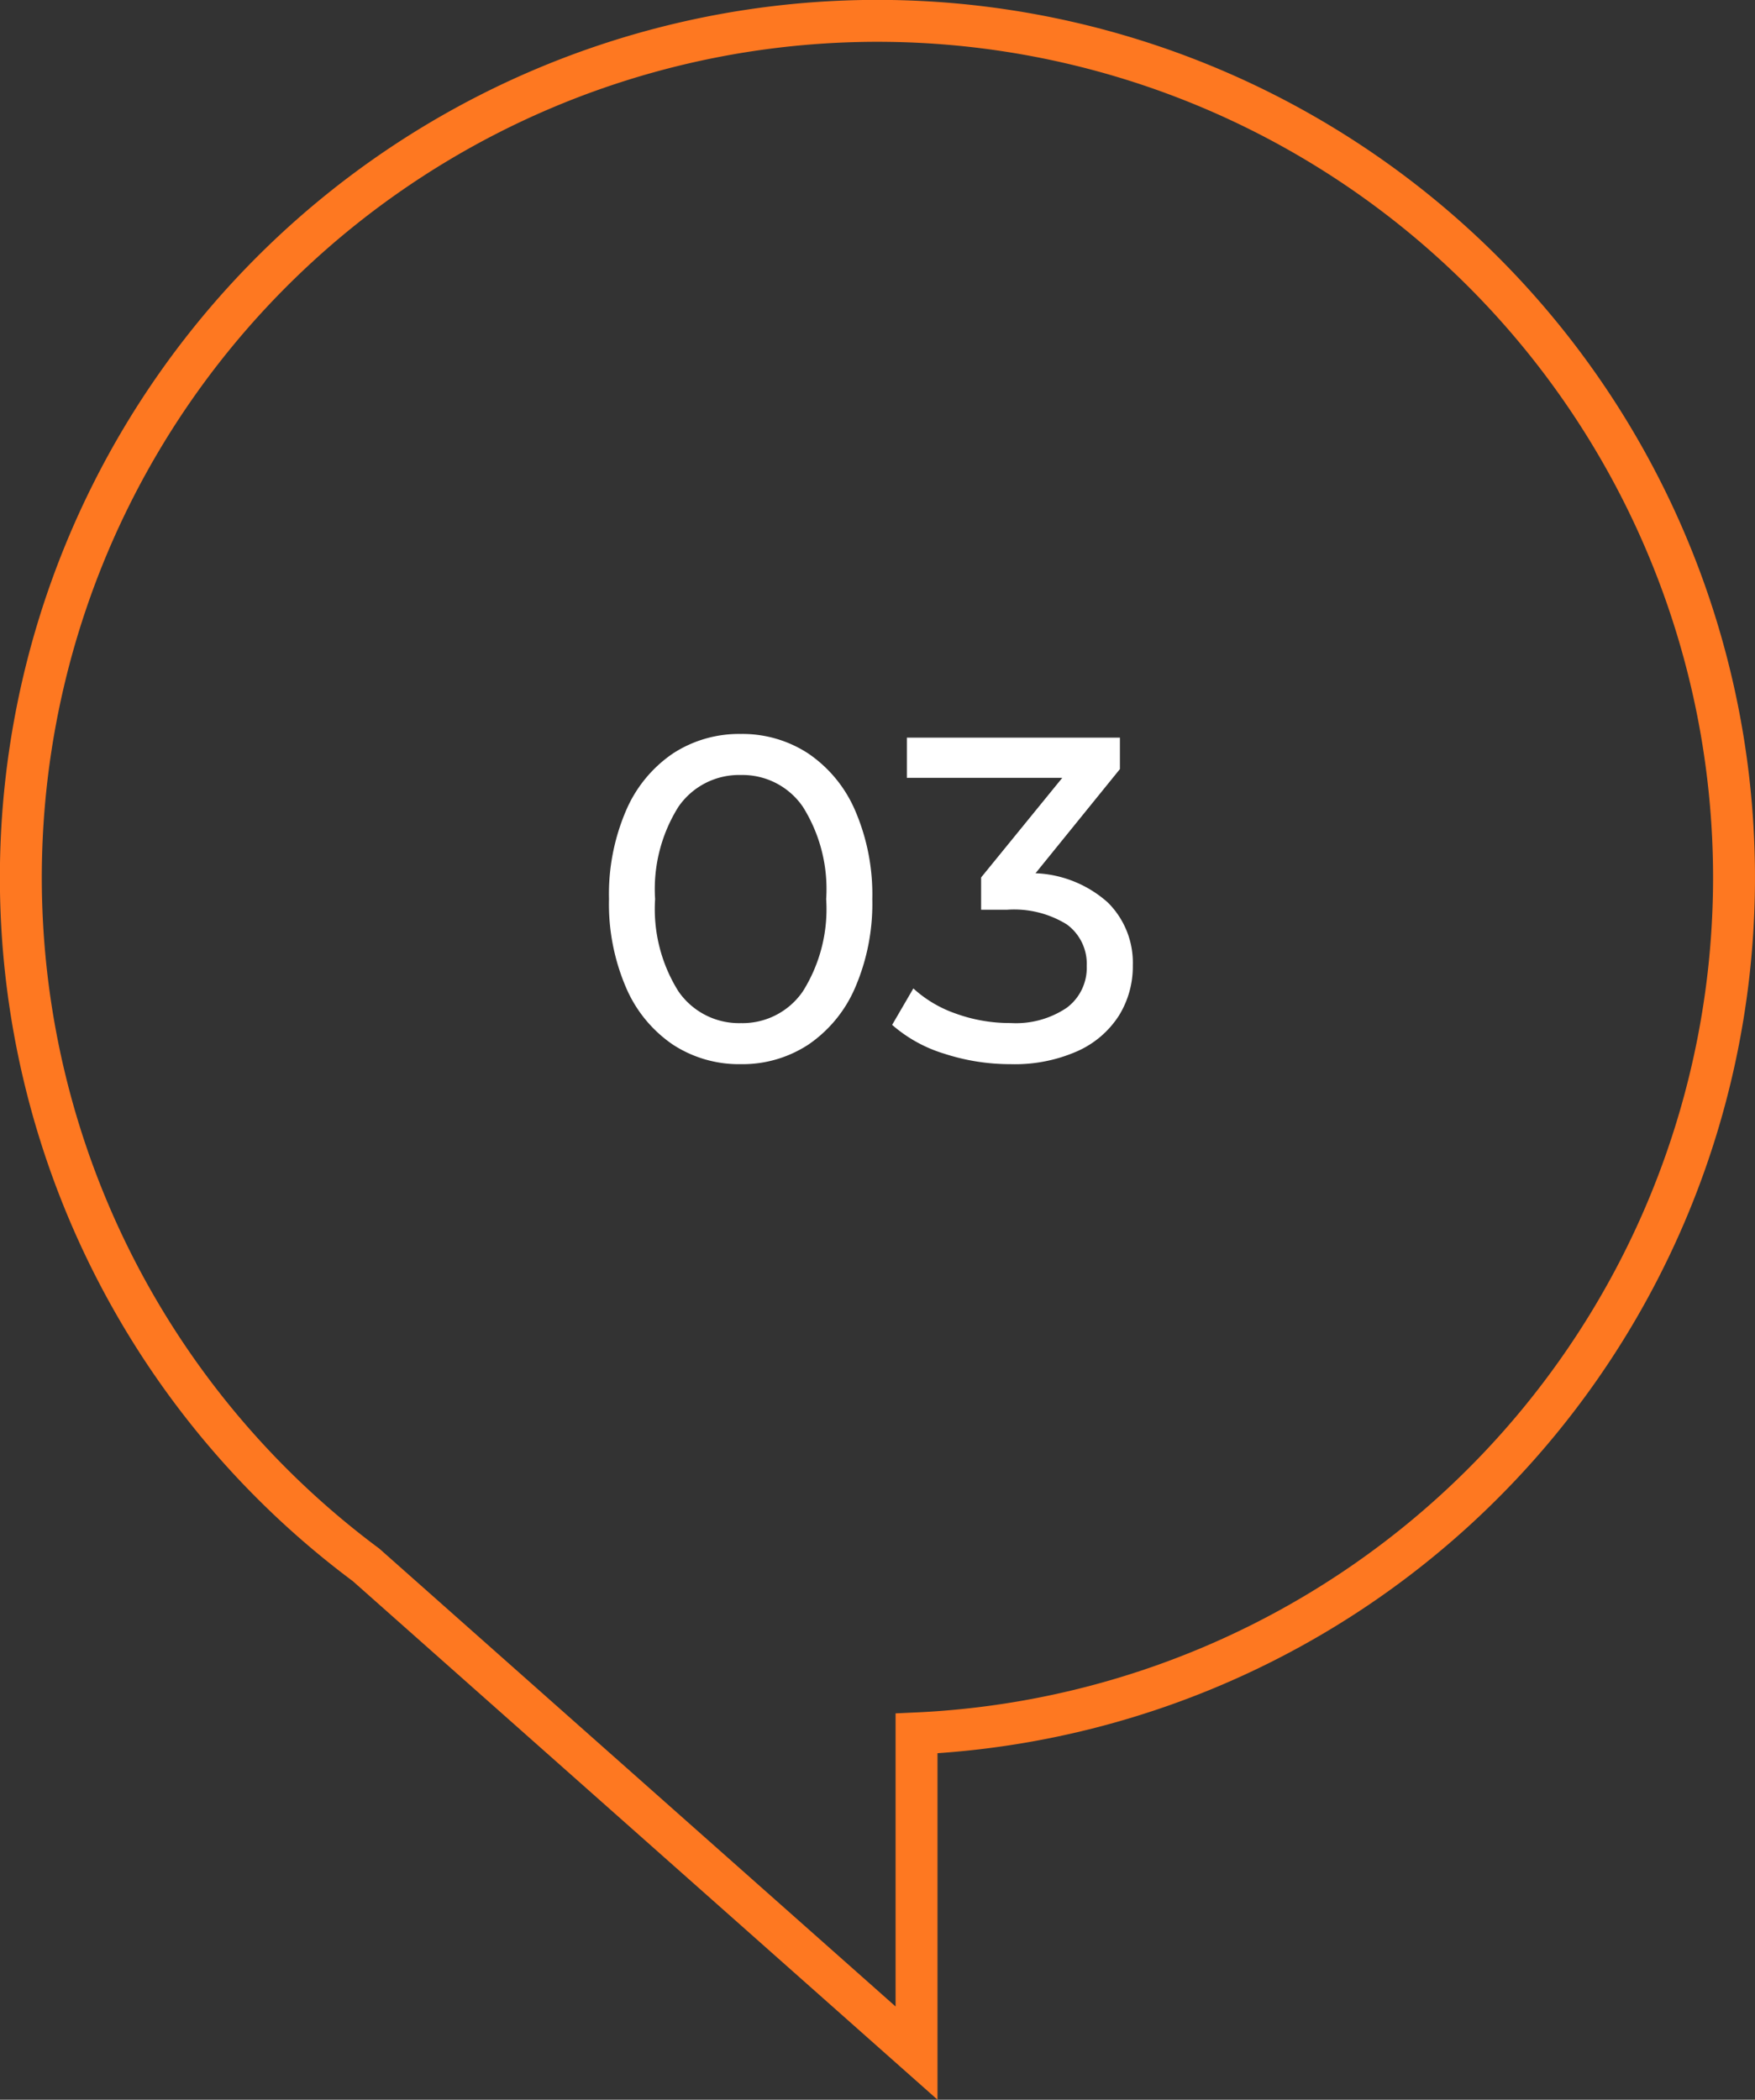
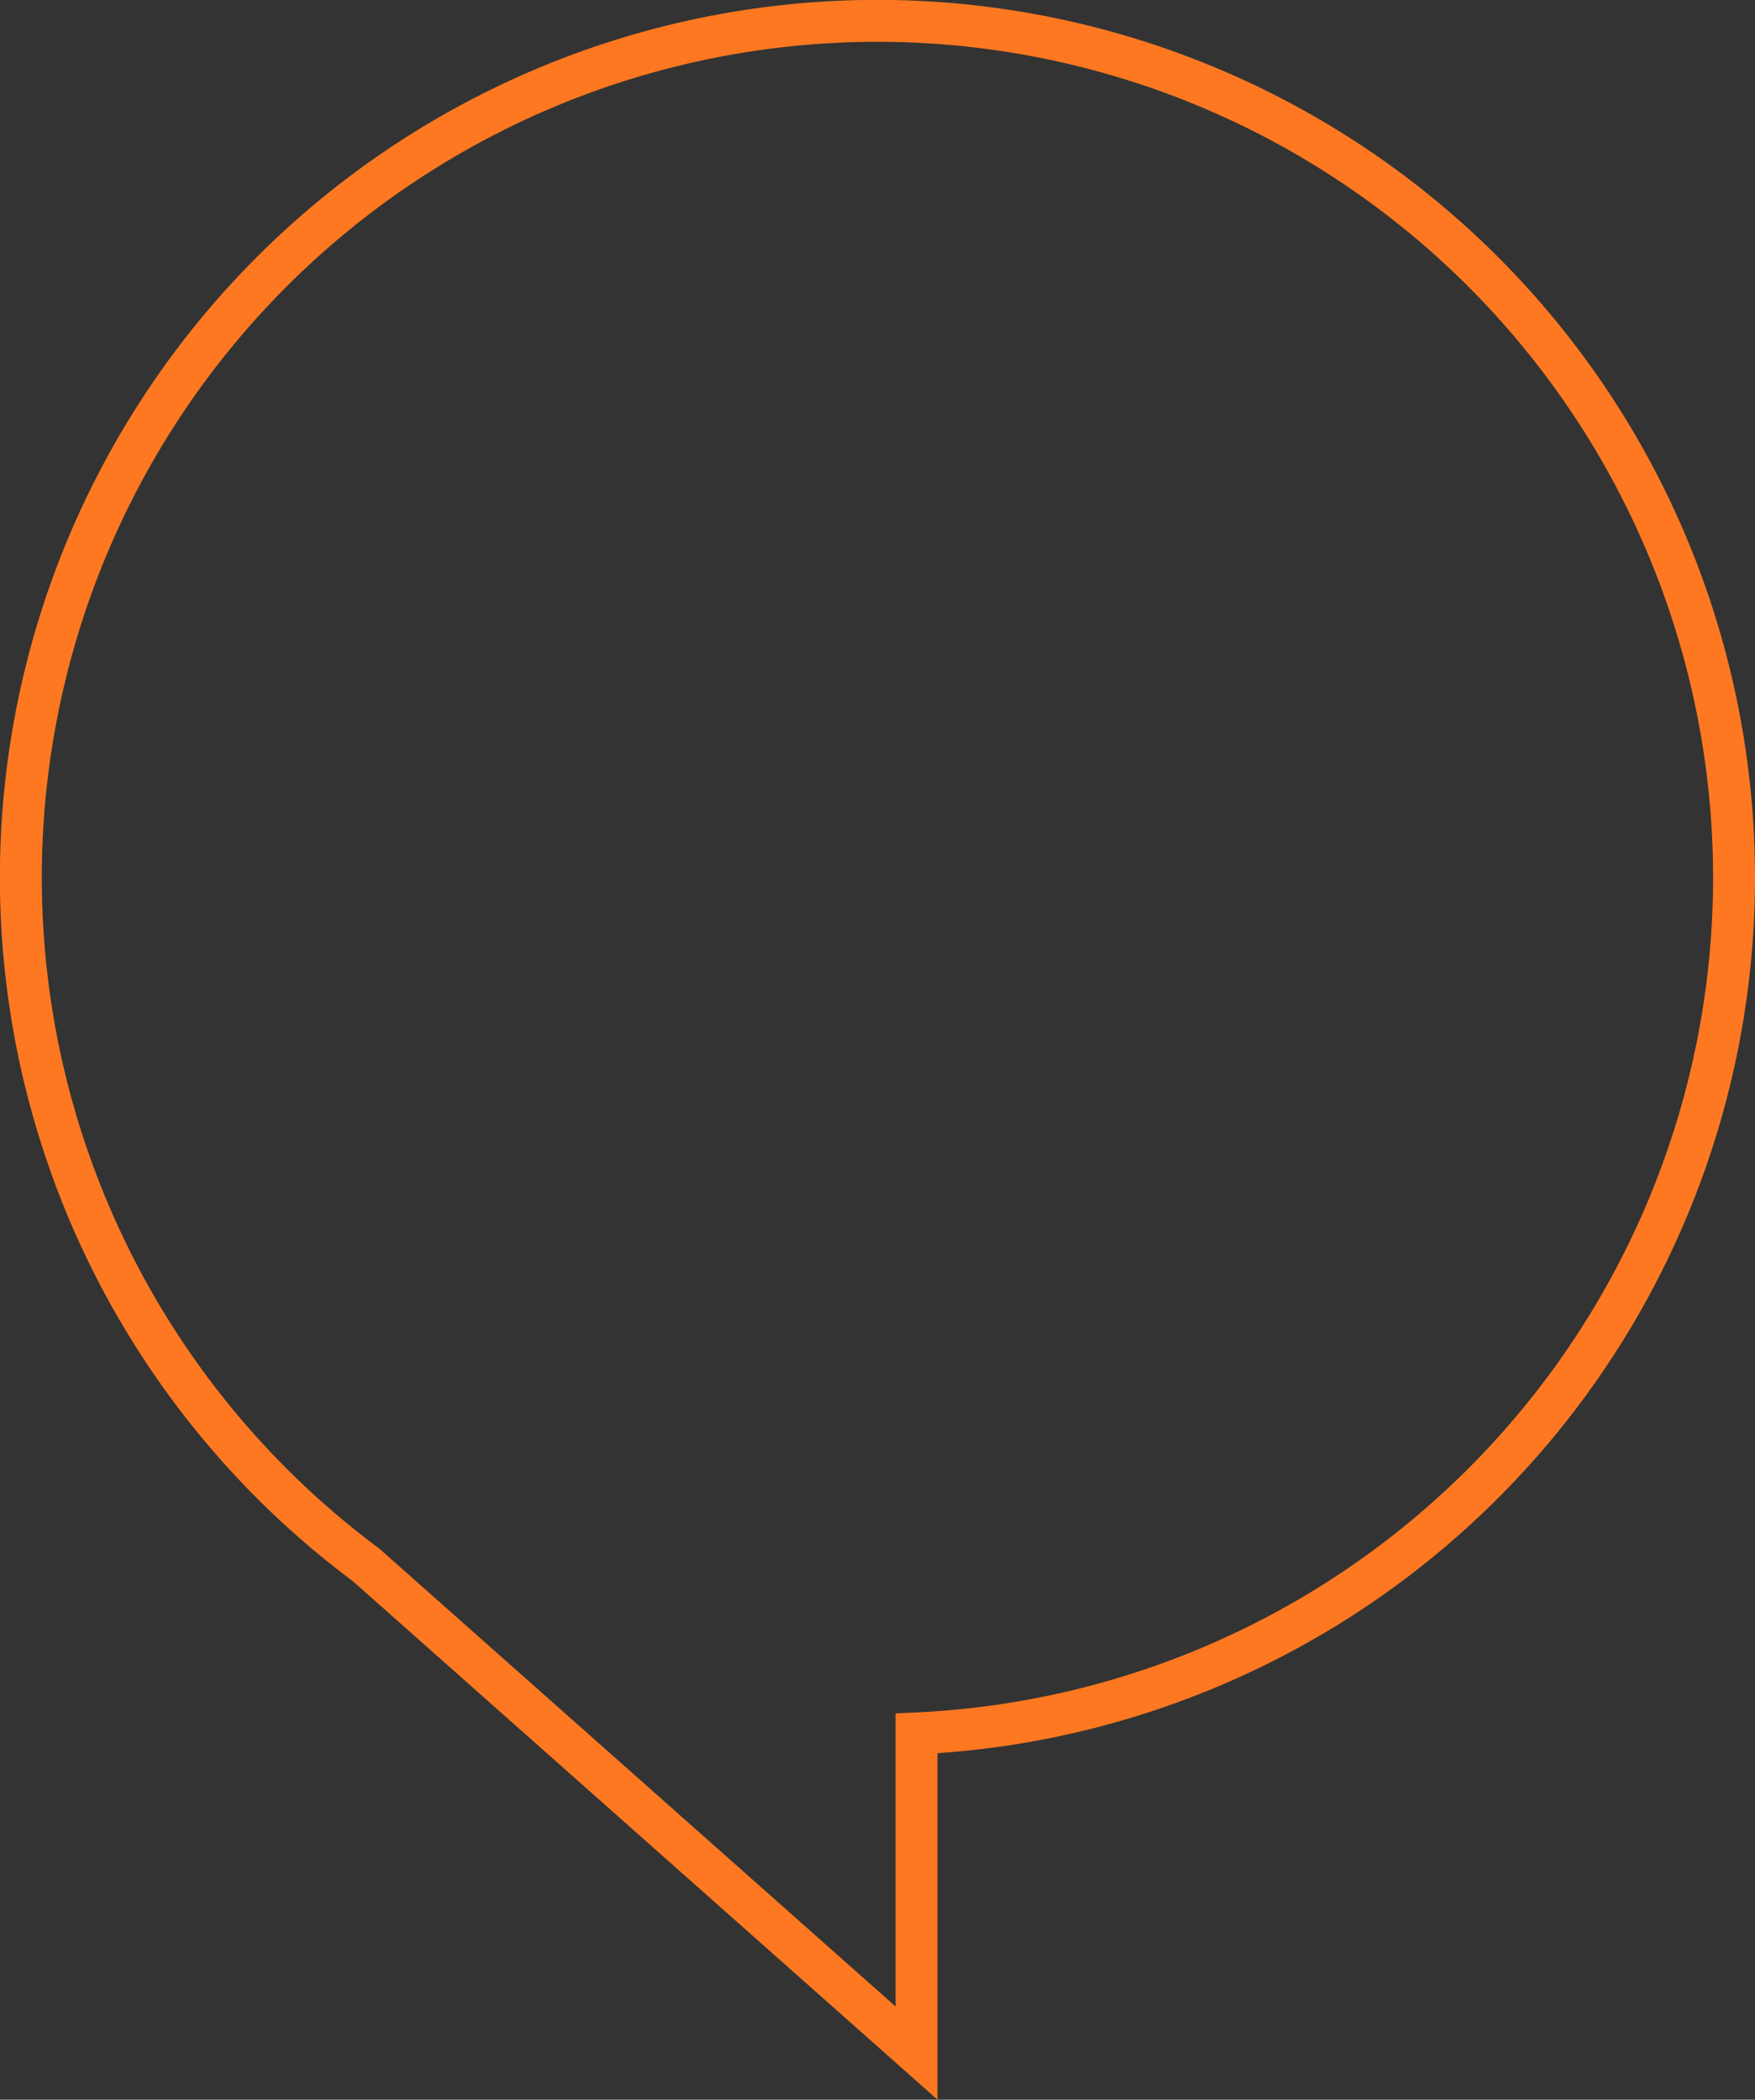
<svg xmlns="http://www.w3.org/2000/svg" width="83.733" height="100.164" viewBox="0 0 83.733 100.164">
  <rect x="0" y="0" width="83.733" height="100.164" fill="#333333" stroke="none" />
  <g id="Chat03_icon" transform="translate(-715.917 -1175.117)">
    <path id="Union_17" data-name="Union 17" d="M16.467,73.652A40.869,40.869,0,1,1,42.729,81.69V96.94Z" transform="translate(716.917 1176.117)" fill="none" stroke="#fe7821" stroke-width="2" />
-     <path id="Path_10269" data-name="Path 10269" d="M7.348.176A5.764,5.764,0,0,1,4.1-.759,6.269,6.269,0,0,1,1.87-3.476,10.1,10.1,0,0,1,1.056-7.7a10.1,10.1,0,0,1,.814-4.224A6.269,6.269,0,0,1,4.1-14.641a5.764,5.764,0,0,1,3.245-.935,5.726,5.726,0,0,1,3.223.935A6.269,6.269,0,0,1,12.8-11.924,10.1,10.1,0,0,1,13.618-7.7,10.1,10.1,0,0,1,12.8-3.476,6.269,6.269,0,0,1,10.571-.759,5.726,5.726,0,0,1,7.348.176Zm0-1.958A3.489,3.489,0,0,0,10.307-3.3a7.38,7.38,0,0,0,1.111-4.4,7.38,7.38,0,0,0-1.111-4.4,3.489,3.489,0,0,0-2.959-1.518A3.509,3.509,0,0,0,4.367-12.1,7.38,7.38,0,0,0,3.256-7.7,7.38,7.38,0,0,0,4.367-3.3,3.509,3.509,0,0,0,7.348-1.782Zm14.058-7.15a5.5,5.5,0,0,1,3.454,1.4,4.047,4.047,0,0,1,1.188,3,4.446,4.446,0,0,1-.66,2.387A4.545,4.545,0,0,1,23.419-.451a7.37,7.37,0,0,1-3.2.627,10.154,10.154,0,0,1-3.168-.5,6.749,6.749,0,0,1-2.486-1.375l1.012-1.738a5.814,5.814,0,0,0,2.024,1.2,7.556,7.556,0,0,0,2.618.451,4.338,4.338,0,0,0,2.673-.726,2.374,2.374,0,0,0,.957-2A2.325,2.325,0,0,0,22.9-6.49a4.778,4.778,0,0,0-2.86-.7H18.81v-1.54l3.872-4.752H15.268V-15.4H25.432v1.5Z" transform="translate(743.917 1225.706)" fill="#fff" />
  </g>
</svg>